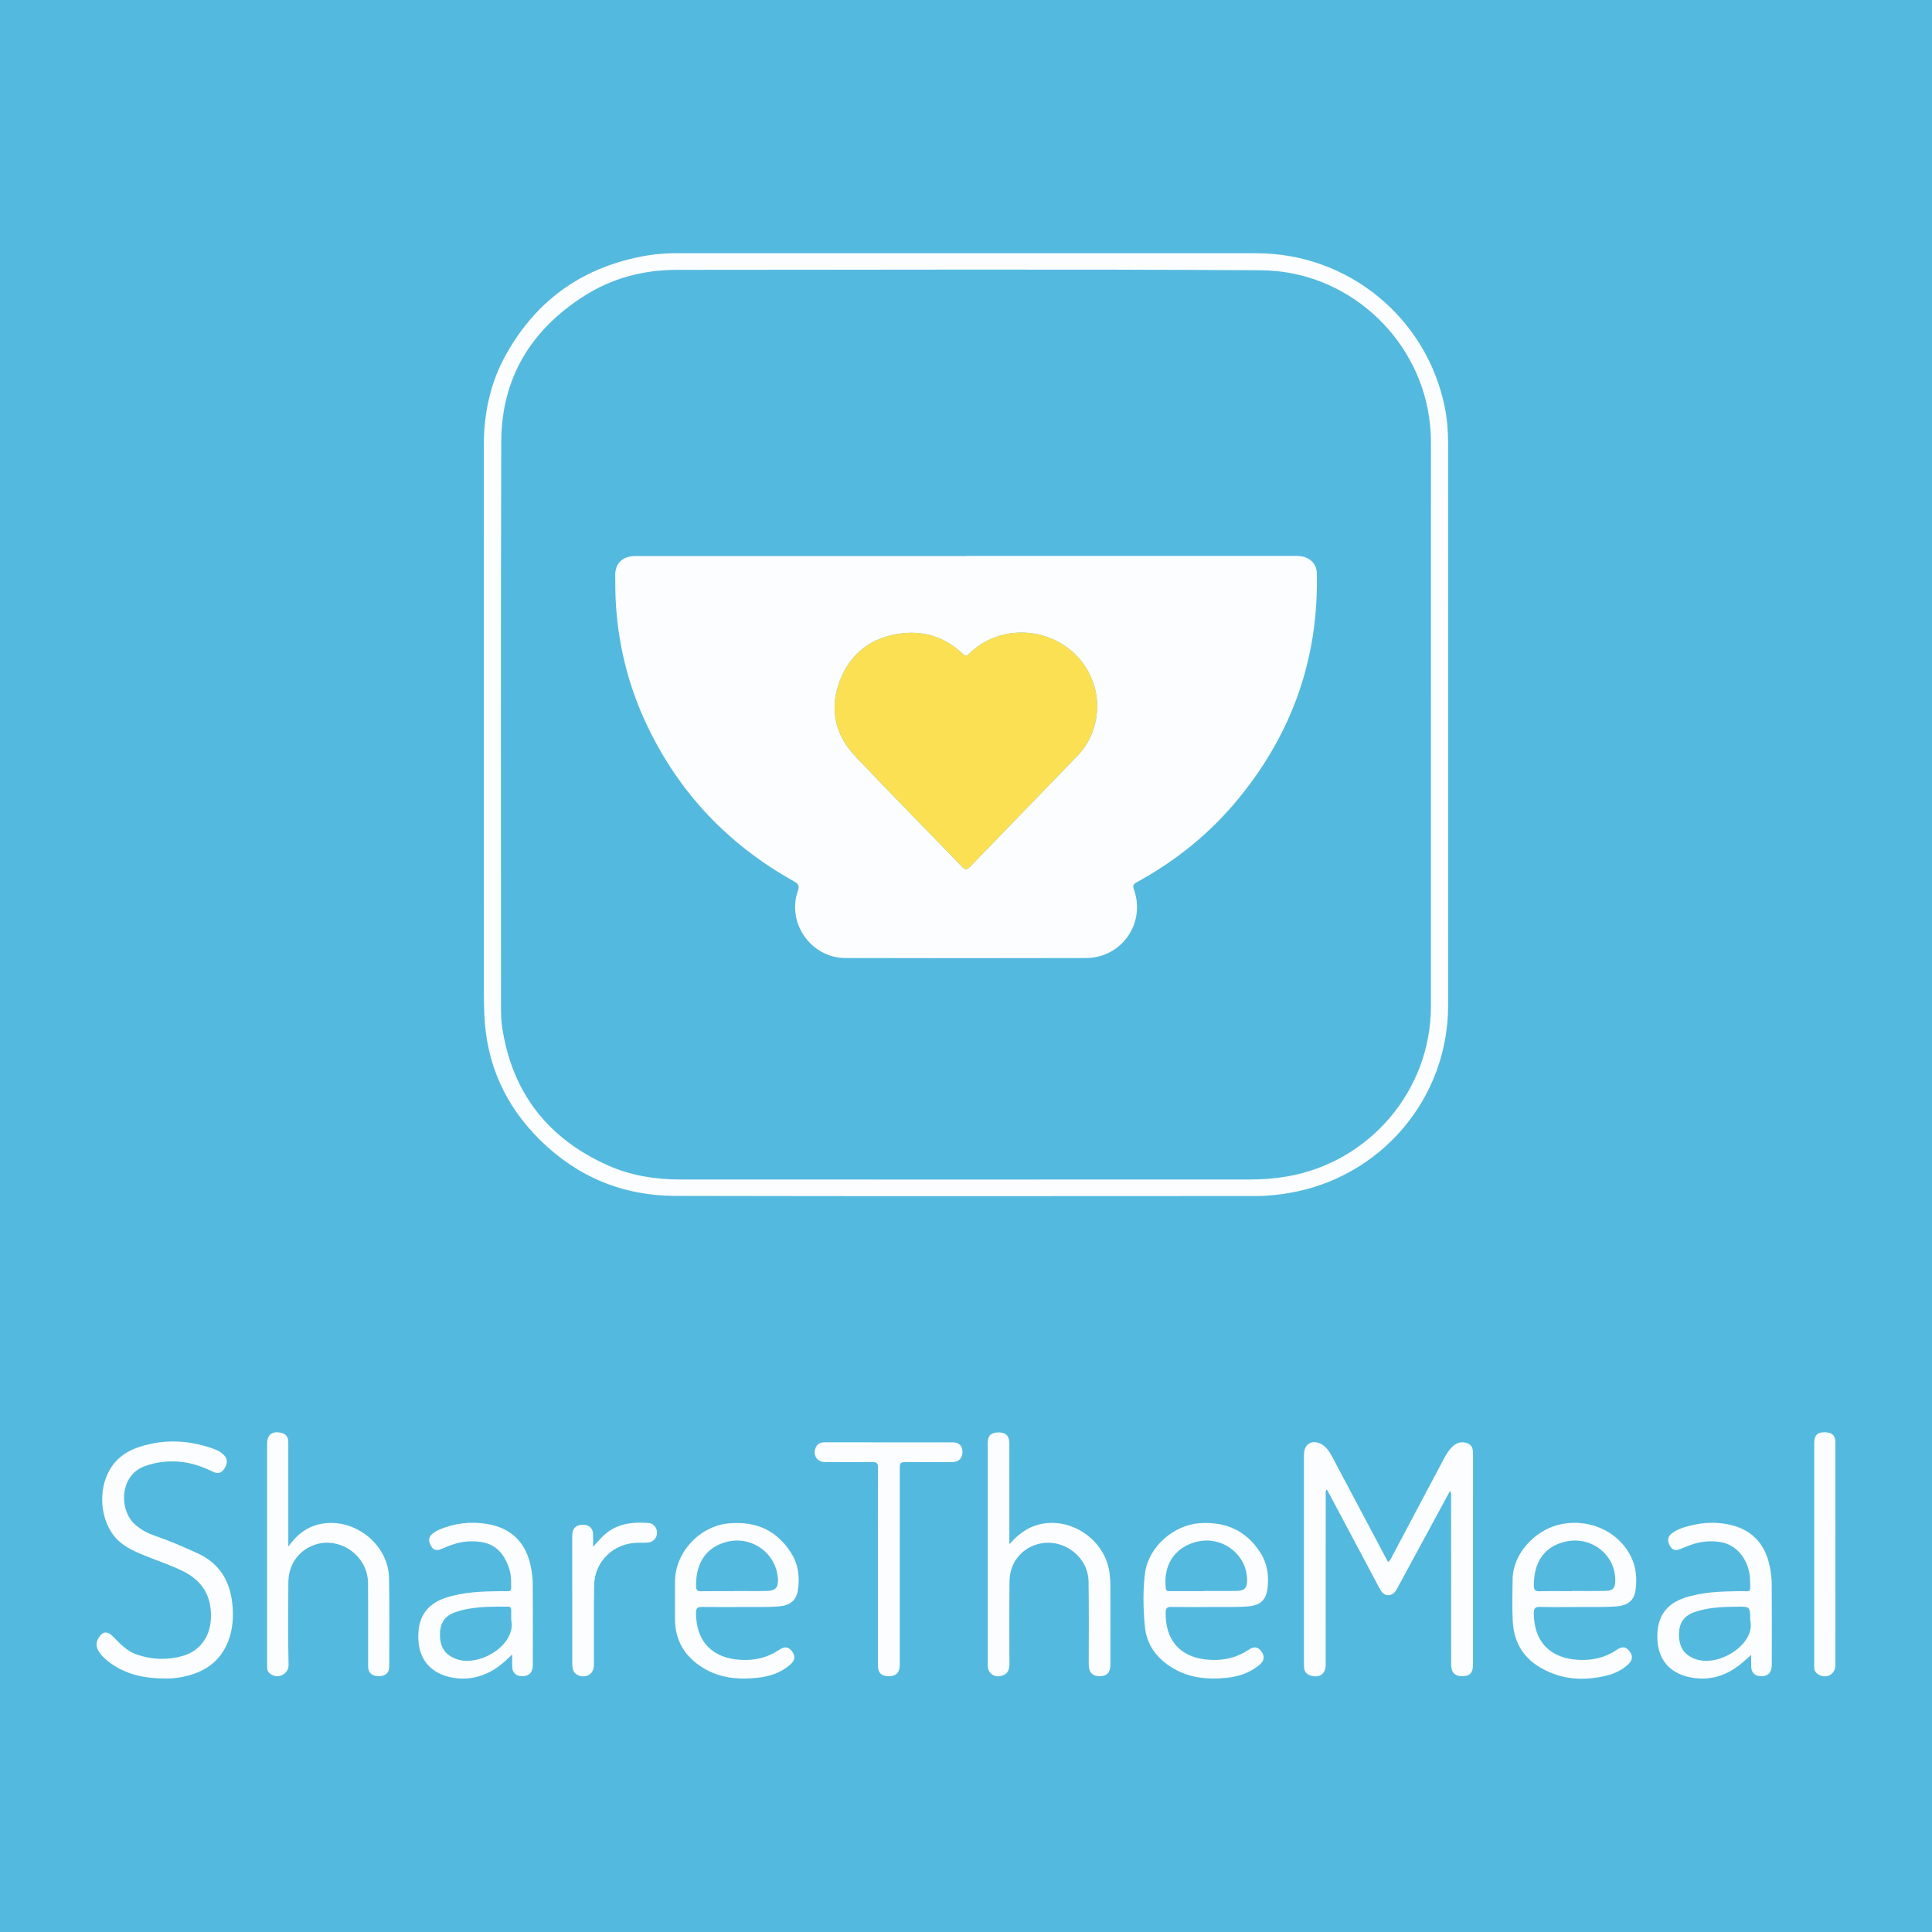
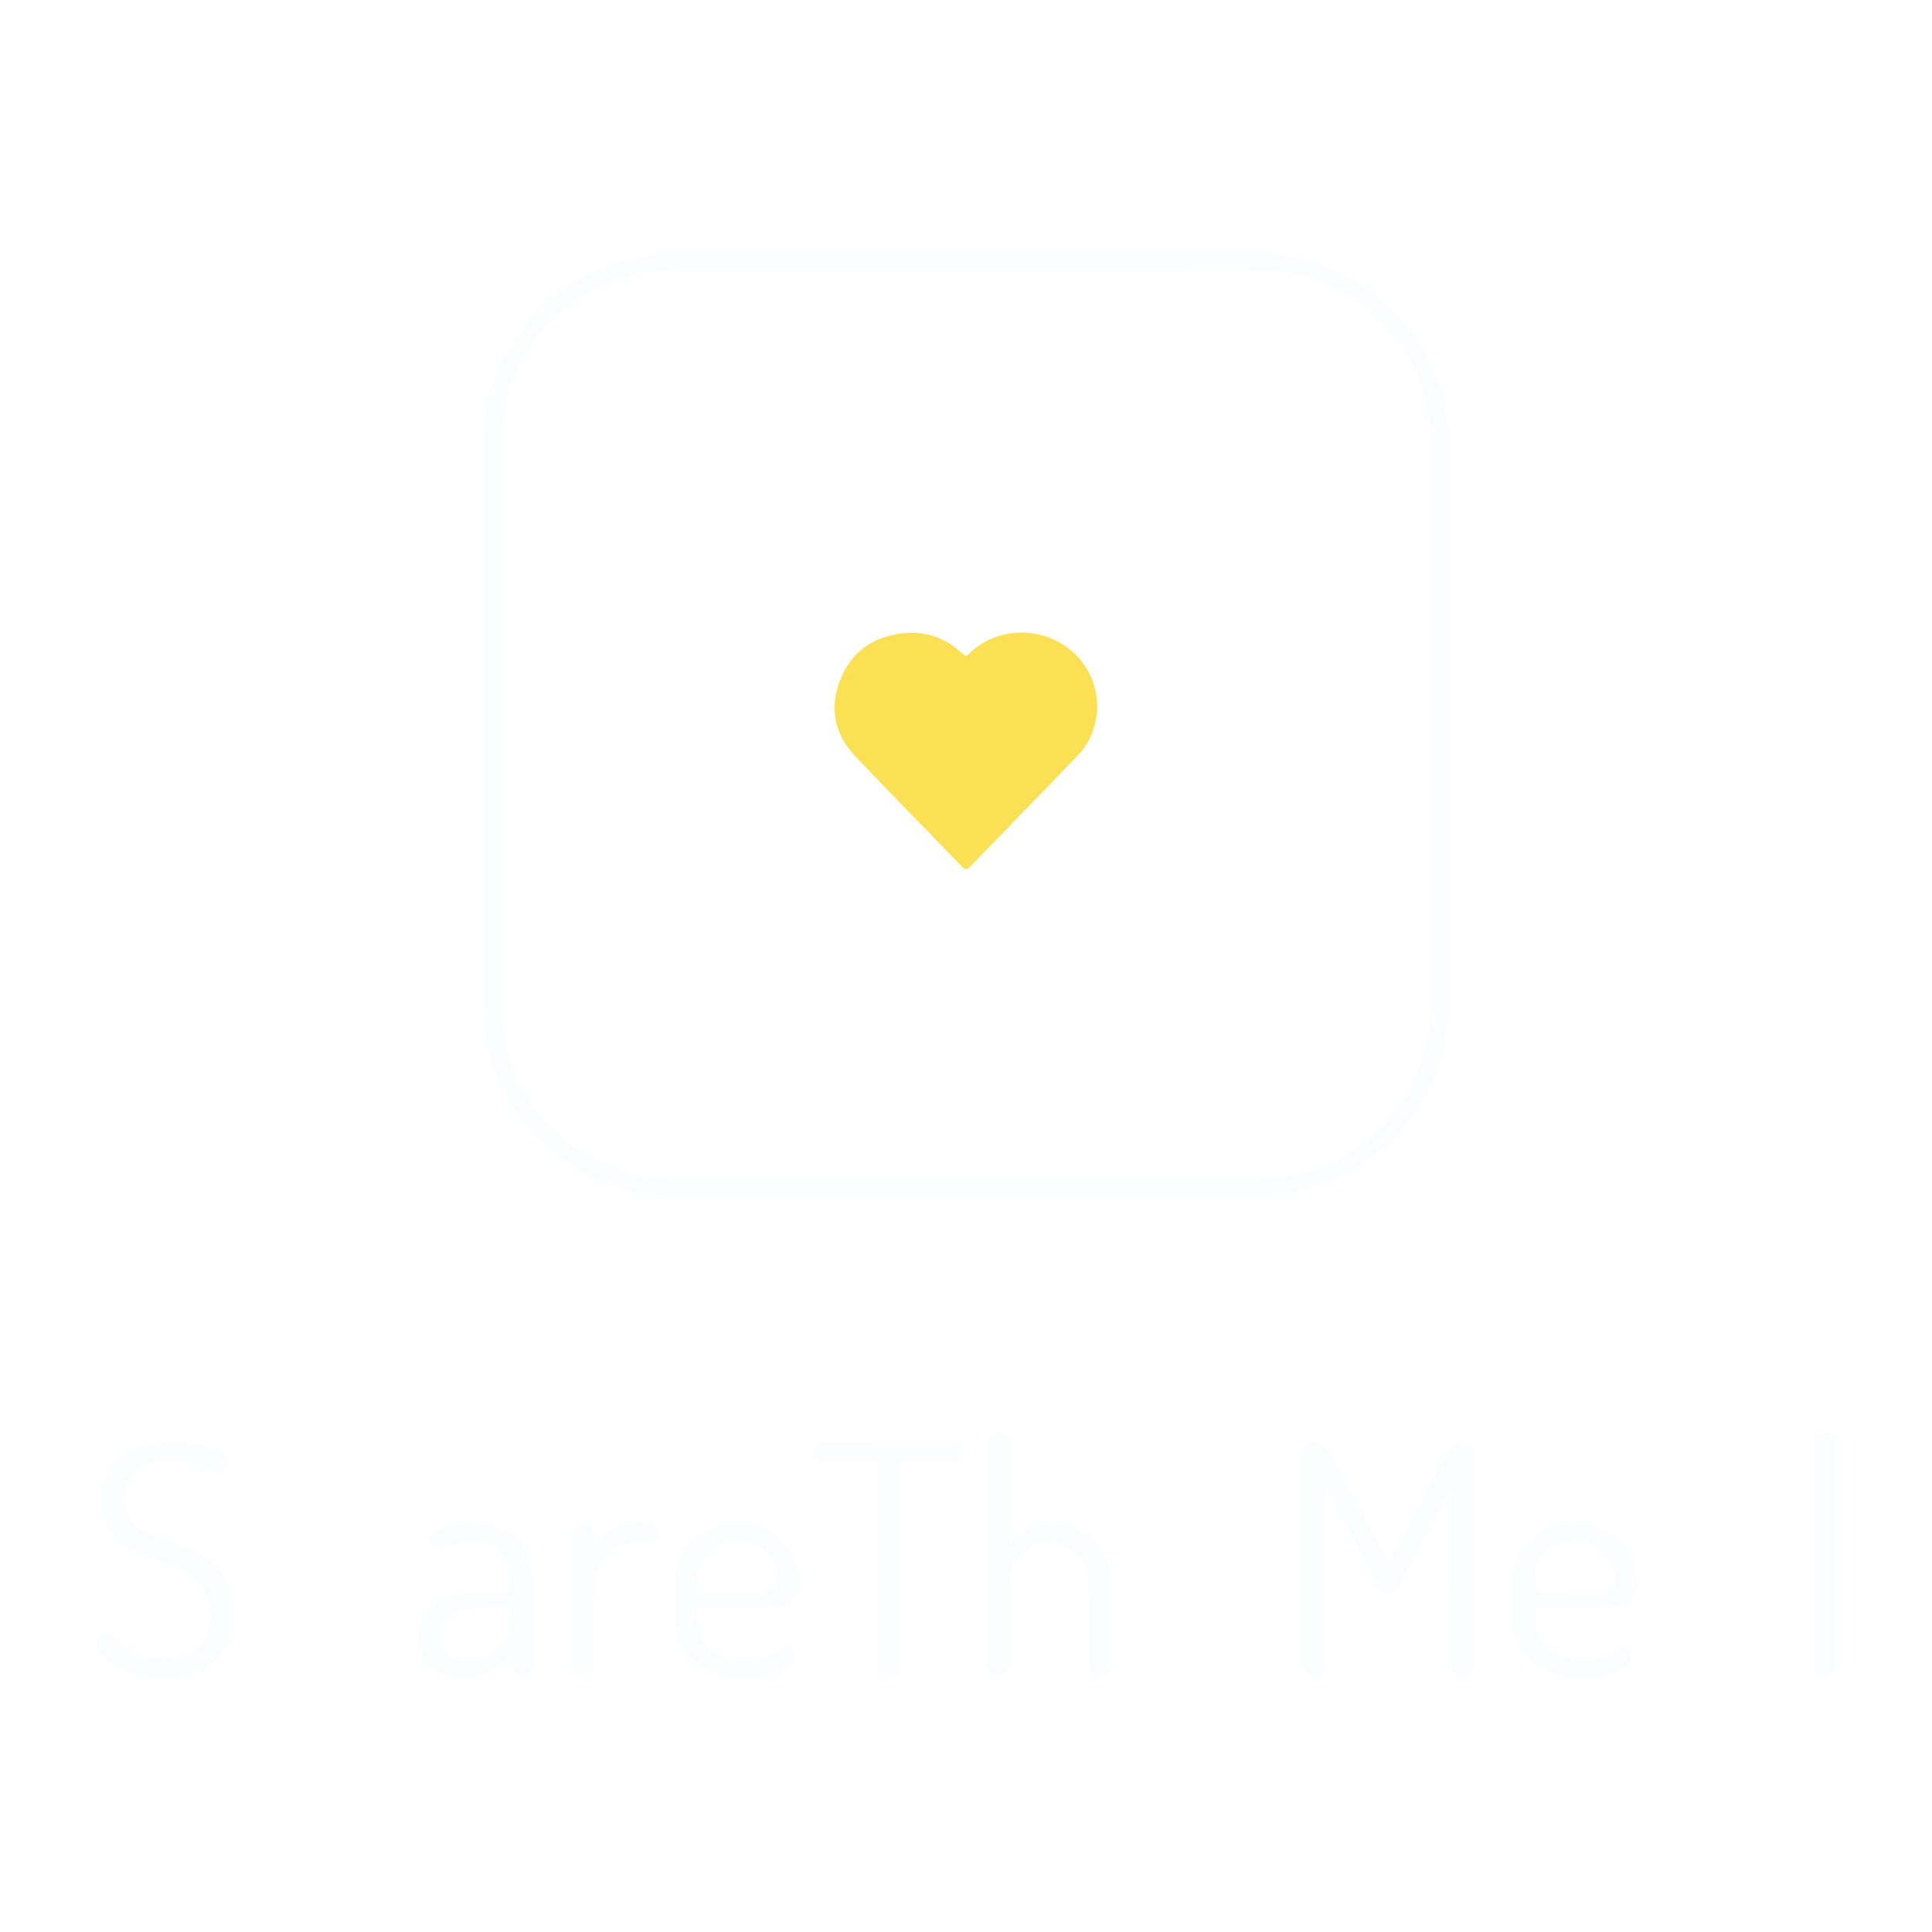
<svg xmlns="http://www.w3.org/2000/svg" version="1.1" id="Layer_1" x="0px" y="0px" width="200px" height="200px" viewBox="0 0 200 200" enable-background="new 0 0 200 200" xml:space="preserve">
-   <rect fill="#54B9DF" width="200" height="200" />
  <g>
    <path fill="#FBFDFE" d="M150.101,154.346c-0.888,1.64-1.732,3.201-2.577,4.761c-0.946,1.747-1.893,3.494-2.839,5.242   c-0.215,0.397-0.457,0.784-0.969,0.787c-0.52,0.002-0.747-0.409-0.956-0.801c-1.699-3.187-3.392-6.376-5.088-9.564   c-0.097-0.183-0.201-0.362-0.331-0.594c-0.157,0.228-0.101,0.436-0.101,0.625c-0.004,5.85-0.002,11.699-0.004,17.549   c0,0.893-0.596,1.355-1.465,1.134c-0.448-0.114-0.749-0.374-0.772-0.871c-0.01-0.21-0.016-0.42-0.016-0.63   c-0.001-6.997-0.001-13.993,0-20.99c0-0.21-0.004-0.421,0.017-0.63c0.09-0.916,0.847-1.326,1.696-0.914   c0.581,0.282,0.915,0.799,1.205,1.343c1.24,2.327,2.473,4.658,3.708,6.987c0.689,1.298,1.377,2.597,2.073,3.909   c0.287-0.161,0.354-0.435,0.474-0.66c1.768-3.323,3.53-6.649,5.291-9.975c0.27-0.51,0.56-1.001,1.005-1.381   c0.449-0.383,0.957-0.473,1.497-0.253c0.52,0.213,0.539,0.684,0.538,1.159c-0.002,7.245-0.001,14.49-0.002,21.736   c0,0.847-0.318,1.198-1.086,1.206c-0.789,0.009-1.177-0.379-1.177-1.205c-0.003-5.735-0.001-11.47-0.005-17.205   C150.217,154.891,150.278,154.66,150.101,154.346z" />
    <path fill="#FBFDFE" d="M17.135,173.756c-2.231,0.004-4.1-0.422-5.741-1.625c-0.418-0.307-0.812-0.641-1.106-1.072   c-0.327-0.48-0.405-0.977-0.084-1.502c0.408-0.668,0.872-0.746,1.427-0.202c0.762,0.747,1.462,1.557,2.528,1.922   c1.57,0.537,3.15,0.597,4.735,0.152c1.776-0.499,2.833-1.957,2.934-3.81c0.128-2.325-0.833-3.965-2.919-4.99   c-1.29-0.634-2.656-1.07-3.979-1.617c-1.169-0.483-2.325-0.993-3.138-2.031c-1.562-1.993-1.63-5.265-0.128-7.3   c0.968-1.311,2.39-1.877,3.905-2.206c2.2-0.478,4.368-0.261,6.486,0.488c0.325,0.115,0.639,0.256,0.913,0.47   c0.576,0.449,0.665,0.937,0.288,1.553c-0.306,0.499-0.67,0.626-1.206,0.368c-1.11-0.534-2.251-0.941-3.491-1.042   c-1.238-0.101-2.429,0.043-3.6,0.477c-2.685,0.996-2.62,4.685-0.902,6.098c0.569,0.468,1.192,0.818,1.887,1.058   c1.536,0.53,3.025,1.171,4.503,1.846c2.388,1.091,3.443,3.031,3.632,5.535c0.107,1.428-0.048,2.837-0.703,4.133   c-0.972,1.922-2.667,2.812-4.705,3.174C18.086,173.734,17.496,173.773,17.135,173.756z" />
    <path fill="#FBFDFE" d="M104.49,159.855c0.877-0.991,1.84-1.741,3.096-2.05c3.285-0.806,6.792,1.589,7.263,4.961   c0.063,0.453,0.098,0.913,0.099,1.37c0.009,2.734,0.006,5.468,0.003,8.202c-0.001,0.804-0.37,1.186-1.129,1.183   c-0.738-0.003-1.115-0.406-1.116-1.204c-0.004-2.868,0.03-5.736-0.019-8.603c-0.046-2.662-2.782-4.603-5.333-3.845   c-1.69,0.502-2.831,1.979-2.851,3.806c-0.03,2.868-0.018,5.736-0.009,8.603c0.002,0.556-0.157,0.974-0.711,1.172   c-0.804,0.288-1.535-0.207-1.536-1.057c-0.003-7.667-0.003-15.333-0.001-23c0-0.753,0.339-1.096,1.069-1.109   c0.792-0.014,1.169,0.339,1.171,1.139c0.006,3.269,0.002,6.539,0.003,9.808C104.49,159.438,104.49,159.647,104.49,159.855z" />
-     <path fill="#FBFDFE" d="M29.847,160.107c0.869-1.239,1.887-2.018,3.237-2.323c3.464-0.782,7.116,2.004,7.19,5.566   c0.063,3.057,0.022,6.116,0.019,9.174c-0.001,0.661-0.41,1.01-1.119,0.996c-0.67-0.013-1.065-0.369-1.067-1.003   c-0.007-2.886,0.016-5.773-0.01-8.659c-0.026-2.889-3.063-4.932-5.71-3.871c-1.561,0.626-2.528,2.055-2.536,3.818   c-0.014,2.848-0.047,5.697,0.022,8.543c0.02,0.82-0.853,1.416-1.63,1.077c-0.366-0.16-0.597-0.403-0.59-0.824   c0.002-0.096-0.001-0.191-0.001-0.287c0-7.626,0-15.253,0-22.879c0-0.879,0.494-1.291,1.35-1.132   c0.591,0.11,0.843,0.408,0.843,1.026c0.002,3.383,0.001,6.766,0.001,10.149C29.847,159.631,29.847,159.783,29.847,160.107z" />
-     <path fill="#FBFDFE" d="M125.333,166.359c-1.509,0-2.808,0.014-4.107-0.008c-0.431-0.007-0.548,0.15-0.556,0.566   c-0.056,2.995,1.638,4.774,4.651,4.914c1.425,0.066,2.723-0.24,3.914-1.032c0.595-0.396,0.975-0.336,1.341,0.153   c0.37,0.494,0.315,0.972-0.208,1.405c-0.957,0.792-2.085,1.186-3.305,1.32c-2.081,0.229-4.086,0.027-5.894-1.144   c-1.51-0.978-2.477-2.344-2.65-4.151c-0.177-1.844-0.221-3.708,0.016-5.546c0.348-2.693,2.957-4.975,5.667-5.157   c2.674-0.179,4.788,0.758,6.254,3.021c0.747,1.154,0.928,2.459,0.747,3.801c-0.158,1.173-0.793,1.699-2.011,1.793   C127.836,166.401,126.479,166.338,125.333,166.359z M124.606,164.716c0-0.007,0-0.015,0-0.022c1.165,0,2.33,0.021,3.493-0.008   c0.733-0.018,0.984-0.316,0.998-1.037c0.051-2.639-2.466-4.656-5.106-4.072c-2.071,0.459-3.607,2.108-3.313,4.819   c0.037,0.345,0.263,0.319,0.491,0.319C122.314,164.718,123.46,164.716,124.606,164.716z" />
    <path fill="#FBFDFE" d="M163.479,166.359c-1.465,0-2.766,0.024-4.064-0.012c-0.52-0.014-0.635,0.166-0.635,0.656   c0.002,2.925,1.691,4.68,4.634,4.825c1.443,0.071,2.763-0.226,3.965-1.048c0.555-0.38,0.945-0.314,1.3,0.146   c0.375,0.486,0.346,0.922-0.128,1.366c-0.658,0.617-1.463,0.98-2.324,1.186c-1.801,0.431-3.614,0.445-5.365-0.194   c-2.556-0.933-4.141-2.671-4.267-5.509c-0.064-1.432-0.028-2.865-0.01-4.298c0.033-2.659,2.288-4.957,4.608-5.591   c3.105-0.849,6.388,0.573,7.691,3.355c0.505,1.079,0.58,2.217,0.428,3.365c-0.143,1.079-0.814,1.601-1.986,1.689   C165.988,166.396,164.65,166.343,163.479,166.359z M162.709,164.717c0-0.007,0-0.015,0-0.022c1.166,0,2.333,0.022,3.498-0.008   c0.78-0.02,1.002-0.293,1.007-1.077c0.018-2.67-2.483-4.627-5.143-4.025c-2.156,0.488-3.29,2.066-3.29,4.518   c0,0.462,0.11,0.639,0.602,0.624C160.49,164.694,161.6,164.717,162.709,164.717z" />
    <path fill="#FBFDFE" d="M76.76,166.359c-1.502,0-2.802,0.013-4.102-0.007c-0.423-0.006-0.6,0.089-0.604,0.566   c-0.029,2.982,1.674,4.769,4.676,4.913c1.424,0.068,2.726-0.23,3.914-1.033c0.564-0.382,0.959-0.333,1.312,0.104   c0.401,0.497,0.377,0.952-0.14,1.407c-0.968,0.853-2.142,1.239-3.399,1.375c-1.98,0.215-3.903,0.04-5.644-1.031   c-1.861-1.146-2.885-2.797-2.897-5.018c-0.007-1.319-0.015-2.638,0-3.957c0.034-3.01,2.573-5.718,5.588-5.982   c2.807-0.246,5.026,0.734,6.501,3.179c0.709,1.176,0.84,2.488,0.617,3.826c-0.169,1.011-0.853,1.516-2.011,1.599   C79.234,166.394,77.896,166.34,76.76,166.359z M75.964,164.717c0-0.005,0-0.011,0-0.016c1.145,0,2.291,0.021,3.435-0.007   c0.898-0.022,1.189-0.378,1.131-1.269c-0.171-2.599-2.618-4.416-5.173-3.841c-2.175,0.49-3.345,2.146-3.301,4.625   c0.007,0.408,0.14,0.522,0.53,0.515C73.712,164.704,74.838,164.717,75.964,164.717z" />
    <path fill="#FBFDFE" d="M53.022,171.273c-0.86,0.846-1.644,1.508-2.6,1.94c-1.246,0.564-2.543,0.712-3.862,0.398   c-2.395-0.569-3.435-2.321-3.235-4.754c0.146-1.784,1.131-2.898,2.809-3.453c1.862-0.616,3.788-0.664,5.72-0.69   c1.182-0.016,1.077,0.232,1.053-1.114c-0.012-0.717-0.204-1.397-0.528-2.035c-0.784-1.546-1.965-2.072-3.851-1.999   c-0.971,0.037-1.866,0.365-2.747,0.747c-0.609,0.264-0.907,0.175-1.17-0.292c-0.318-0.564-0.241-0.968,0.274-1.344   c0.168-0.123,0.355-0.227,0.546-0.311c1.603-0.7,3.286-0.885,4.993-0.605c2.497,0.41,4.018,1.918,4.521,4.393   c0.117,0.577,0.199,1.173,0.204,1.761c0.021,2.829,0.015,5.658,0.007,8.486c-0.002,0.764-0.455,1.169-1.197,1.116   c-0.572-0.041-0.91-0.377-0.933-0.955C53.01,172.187,53.022,171.81,53.022,171.273z M52.918,167.661   c0-0.324-0.004-0.649,0.002-0.973c0.004-0.224-0.061-0.368-0.318-0.368c-1.83,0.003-3.667-0.039-5.432,0.56   c-1.163,0.395-1.652,1.163-1.624,2.456c0.027,1.262,0.605,2.019,1.721,2.417C49.613,172.59,53.492,170.293,52.918,167.661z" />
-     <path fill="#FBFDFE" d="M181.282,171.32c-0.486,0.419-0.858,0.772-1.263,1.082c-1.468,1.127-3.118,1.595-4.953,1.255   c-2.533-0.469-3.681-2.269-3.479-4.778c0.143-1.781,1.112-2.907,2.79-3.468c1.842-0.615,3.748-0.664,5.661-0.697   c1.266-0.022,1.176,0.297,1.124-1.209c-0.068-1.963-1.337-3.576-2.986-3.857c-1.116-0.19-2.207-0.085-3.266,0.321   c-0.303,0.116-0.606,0.235-0.903,0.364c-0.456,0.199-0.851,0.203-1.128-0.293c-0.306-0.548-0.259-0.961,0.207-1.317   c0.606-0.463,1.33-0.654,2.056-0.83c1.185-0.288,2.388-0.334,3.582-0.125c2.486,0.436,4.003,1.942,4.487,4.425   c0.113,0.578,0.194,1.173,0.198,1.761c0.02,2.809,0.013,5.618,0.007,8.428c-0.002,0.761-0.401,1.152-1.119,1.138   c-0.631-0.012-0.992-0.359-1.013-0.994C181.272,172.166,181.282,171.805,181.282,171.32z M181.18,167.71c0-1.392,0-1.41-1.42-1.386   c-1.471,0.025-2.946,0.062-4.356,0.564c-1.098,0.391-1.595,1.128-1.594,2.315c0.001,1.315,0.524,2.076,1.604,2.508   C177.842,172.683,181.79,170.223,181.18,167.71z" />
    <path fill="#FBFDFE" d="M90.879,162.161c0-3.403-0.009-6.807,0.011-10.21c0.003-0.485-0.147-0.613-0.617-0.605   c-1.625,0.026-3.25,0.017-4.875,0.006c-0.795-0.006-1.243-0.664-0.989-1.411c0.158-0.463,0.478-0.635,0.964-0.634   c4.417,0.01,8.833,0.004,13.25,0.007c0.657,0.001,1.005,0.348,1.012,0.973c0.007,0.643-0.364,1.058-1.008,1.064   c-1.549,0.013-3.097,0.005-4.646,0.005c-0.836,0-0.836,0.001-0.836,0.835c0,6.711,0.001,13.422-0.001,20.133   c0,0.828-0.378,1.208-1.174,1.197c-0.732-0.01-1.088-0.36-1.089-1.092C90.878,169.006,90.879,165.583,90.879,162.161z" />
    <path fill="#FBFDFE" d="M190.001,160.902c0,3.824,0.002,7.648-0.001,11.472c-0.001,0.937-0.9,1.451-1.72,0.989   c-0.284-0.16-0.469-0.388-0.471-0.732c0-0.115-0.003-0.229-0.003-0.344c0-7.629-0.001-15.257,0-22.886   c0-0.843,0.352-1.173,1.194-1.131c0.686,0.034,0.999,0.355,0.999,1.046C190.002,153.178,190.001,157.04,190.001,160.902z" />
    <path fill="#FBFDFE" d="M61.397,160.126c0.38-0.416,0.658-0.745,0.961-1.048c1.351-1.35,3.044-1.566,4.832-1.411   c0.487,0.042,0.838,0.531,0.826,1.021c-0.012,0.498-0.365,0.927-0.869,0.987c-0.377,0.045-0.762,0.024-1.144,0.031   c-2.487,0.04-4.451,1.922-4.496,4.411c-0.05,2.75-0.014,5.502-0.023,8.253c-0.003,0.842-0.661,1.333-1.463,1.112   c-0.548-0.151-0.781-0.512-0.781-1.233c-0.001-3.878-0.001-7.756-0.001-11.634c0-0.592-0.01-1.185,0.003-1.777   c0.014-0.621,0.421-0.989,1.079-1c0.649-0.012,1.061,0.364,1.074,0.99C61.404,159.221,61.397,159.613,61.397,160.126z" />
    <path fill="#FBFDFE" d="M149.907,45.931c0-1.261-0.09-2.521-0.34-3.762c-1.872-9.29-10.008-15.951-19.49-15.953   c-10.019-0.003-20.038-0.001-30.057-0.001c-9.904,0-19.808,0.002-29.712-0.003c-1.092-0.001-2.178,0.046-3.255,0.226   c-6.522,1.089-11.445,4.482-14.671,10.265c-1.618,2.9-2.295,6.053-2.295,9.361c0,18.91,0,37.819,0.002,56.729   c0,0.745,0.02,1.49,0.05,2.235c0.198,5.069,2.144,9.39,5.722,12.942c3.868,3.84,8.6,5.817,14.036,5.829   c20.057,0.046,40.114,0.02,60.171,0.014c1.108,0,2.21-0.12,3.306-0.302c9.555-1.586,16.532-9.762,16.536-19.417   C149.917,84.707,149.914,65.319,149.907,45.931z M148.13,104.17c-0.001,8.671-6.316,16.135-14.883,17.615   c-1.266,0.219-2.542,0.315-3.822,0.316c-9.808,0.008-19.615,0.004-29.423,0.004c-9.846,0-19.692,0.005-29.537-0.003   c-2.604-0.002-5.148-0.395-7.541-1.465c-6.155-2.752-9.848-7.43-10.914-14.119c-0.117-0.733-0.147-1.481-0.146-2.229   c0.005-19.52-0.035-39.039,0.026-58.558c0.02-6.579,3.076-11.593,8.587-15.096c2.905-1.847,6.138-2.699,9.582-2.699   c20.15-0.002,40.301-0.084,60.451,0.042c8.923,0.056,16.146,6.81,17.409,15.068c0.142,0.928,0.214,1.857,0.214,2.796   C148.13,65.284,148.133,84.727,148.13,104.17z" />
-     <path fill="#FBFDFE" d="M100.064,57.549c0.153,0,0.306,0,0.459,0c11.183,0,22.366,0.001,33.549-0.002   c0.347,0,0.687,0.016,1.017,0.129c0.736,0.251,1.209,0.864,1.227,1.626c0.208,8.804-2.54,16.587-8.114,23.38   c-2.932,3.573-6.465,6.431-10.519,8.643c-0.349,0.19-0.445,0.342-0.301,0.744c1.246,3.497-1.264,7.099-4.98,7.107   c-8.296,0.02-16.593,0.02-24.889-0.001c-3.539-0.009-6.081-3.608-4.92-6.948c0.192-0.551,0.043-0.745-0.415-1   c-6.71-3.741-11.786-9.045-15.121-15.975c-1.883-3.912-2.967-8.047-3.28-12.386c-0.08-1.108-0.087-2.214-0.09-3.322   c-0.003-1.171,0.684-1.891,1.854-1.973c0.228-0.016,0.459-0.007,0.688-0.007c10.992,0,21.984,0,32.975,0c0.287,0,0.573,0,0.86,0   C100.064,57.56,100.064,57.555,100.064,57.549z M113.591,73.102c-0.019-0.661-0.106-1.341-0.294-2.006   c-1.585-5.584-8.675-7.488-12.937-3.474c-0.196,0.184-0.307,0.435-0.659,0.098c-1.771-1.696-3.902-2.445-6.341-2.154   c-3.095,0.369-5.316,2.013-6.423,4.921c-1.098,2.883-0.514,5.568,1.601,7.801c3.642,3.843,7.363,7.611,11.038,11.424   c0.325,0.337,0.508,0.364,0.848,0.012c3.687-3.827,7.399-7.63,11.087-11.456C112.886,76.841,113.533,75.101,113.591,73.102z" />
    <path fill="#FBE053" d="M113.591,73.102c-0.058,1.999-0.706,3.74-2.079,5.164c-3.689,3.825-7.4,7.629-11.087,11.456   c-0.34,0.353-0.523,0.326-0.848-0.012c-3.675-3.812-7.396-7.58-11.038-11.424c-2.115-2.232-2.699-4.918-1.601-7.801   c1.107-2.907,3.328-4.551,6.423-4.921c2.439-0.291,4.57,0.459,6.341,2.154c0.352,0.337,0.463,0.087,0.659-0.098   c4.262-4.014,11.352-2.11,12.937,3.474C113.486,71.761,113.572,72.441,113.591,73.102z" />
  </g>
</svg>